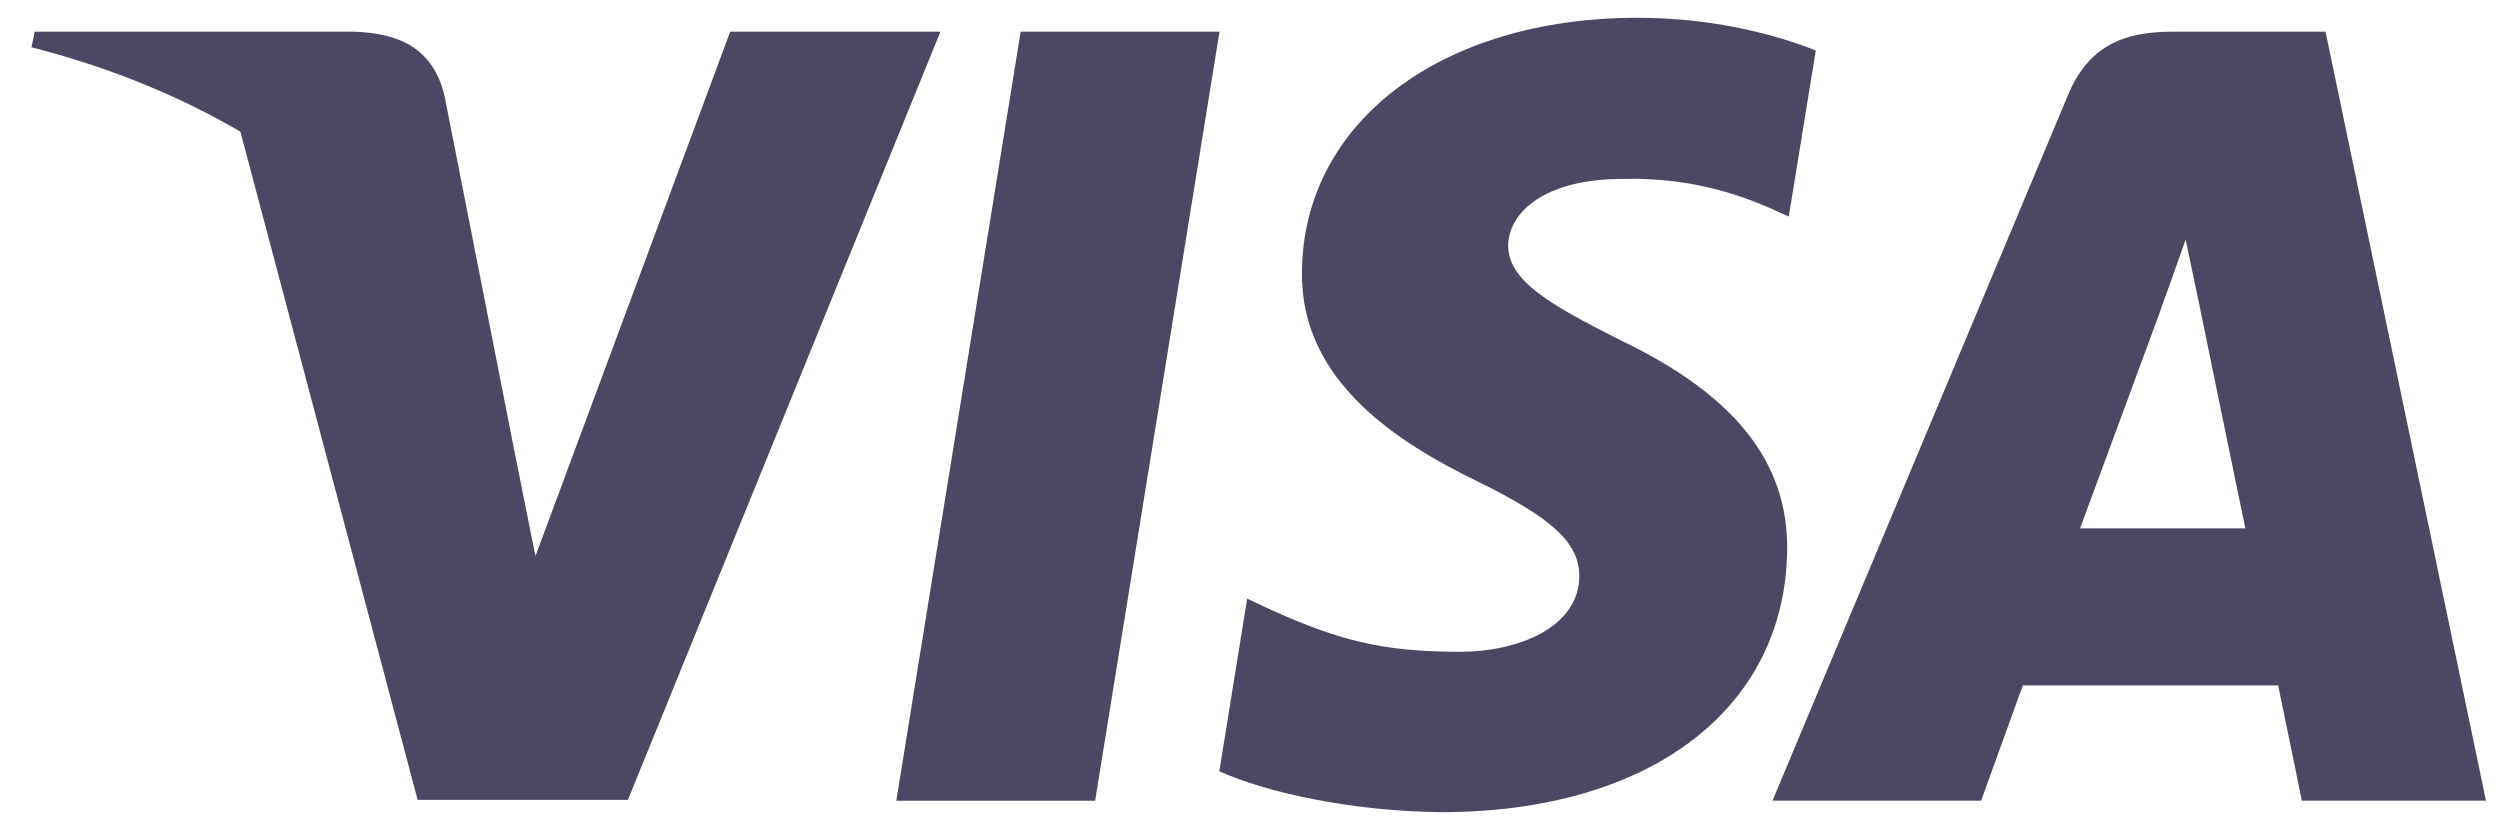
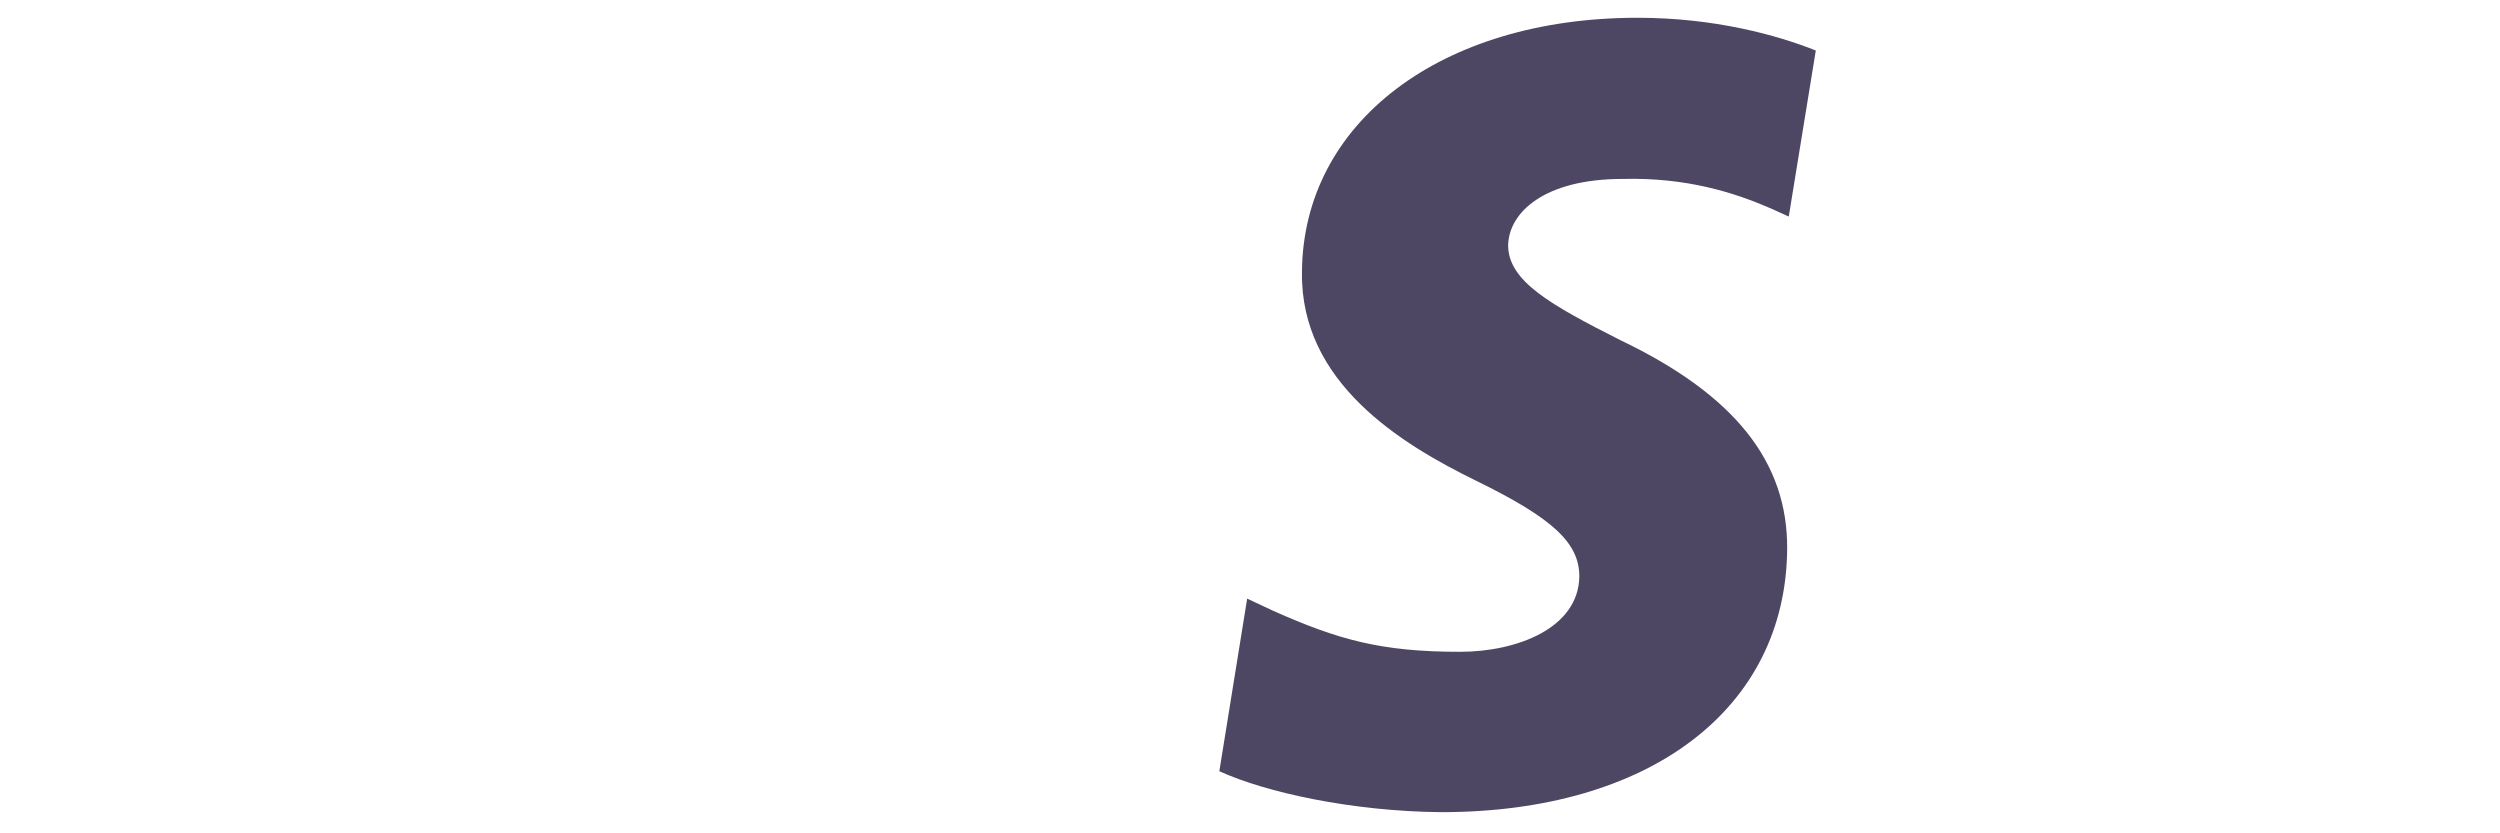
<svg xmlns="http://www.w3.org/2000/svg" width="75" height="25" viewBox="0 0 75 25" fill="none">
-   <path d="M10.639 0.951H1.042L0.943 1.418C8.43 3.332 13.388 7.947 15.425 13.493L13.339 2.891C12.995 1.417 11.94 1 10.639 0.951Z" fill="#4E4763" />
-   <path d="M21.905 0.951L16.063 16.683L15.425 13.492C14.345 9.811 10.958 5.811 7.178 3.822L12.529 23.997H18.837L28.213 0.951H21.905Z" fill="#4E4763" />
-   <path d="M62.403 15.849C62.894 14.523 64.785 9.394 64.785 9.394C64.76 9.443 65.275 8.044 65.569 7.185L65.986 9.173C65.986 9.173 67.116 14.695 67.361 15.849C66.429 15.849 63.581 15.849 62.403 15.849ZM69.766 0.951H65.152C63.729 0.951 62.648 1.368 62.034 2.866L53.174 24.021H59.433C59.433 24.021 60.463 21.174 60.685 20.561C61.372 20.561 67.46 20.561 68.344 20.561C68.515 21.371 69.055 24.021 69.055 24.021H74.579L69.766 0.951Z" fill="#4E4763" />
  <path d="M54.474 1.515C53.297 1.048 51.431 0.533 49.124 0.533C43.233 0.533 39.085 3.674 39.059 8.165C39.01 11.479 42.029 13.319 44.287 14.424C46.595 15.553 47.38 16.29 47.38 17.296C47.356 18.842 45.515 19.554 43.797 19.554C41.416 19.554 40.14 19.187 38.2 18.327L37.415 17.958L36.58 23.137C37.979 23.774 40.557 24.34 43.233 24.365C49.492 24.365 53.567 21.272 53.615 16.486C53.639 13.86 52.045 11.848 48.608 10.203C46.522 9.148 45.244 8.436 45.244 7.356C45.268 6.374 46.325 5.368 48.68 5.368C50.619 5.319 52.044 5.785 53.123 6.252L53.663 6.497L54.474 1.515Z" fill="#4E4763" />
-   <path d="M32.854 24.022H26.889L30.62 0.951H36.585L32.854 24.022Z" fill="#4E4763" />
</svg>